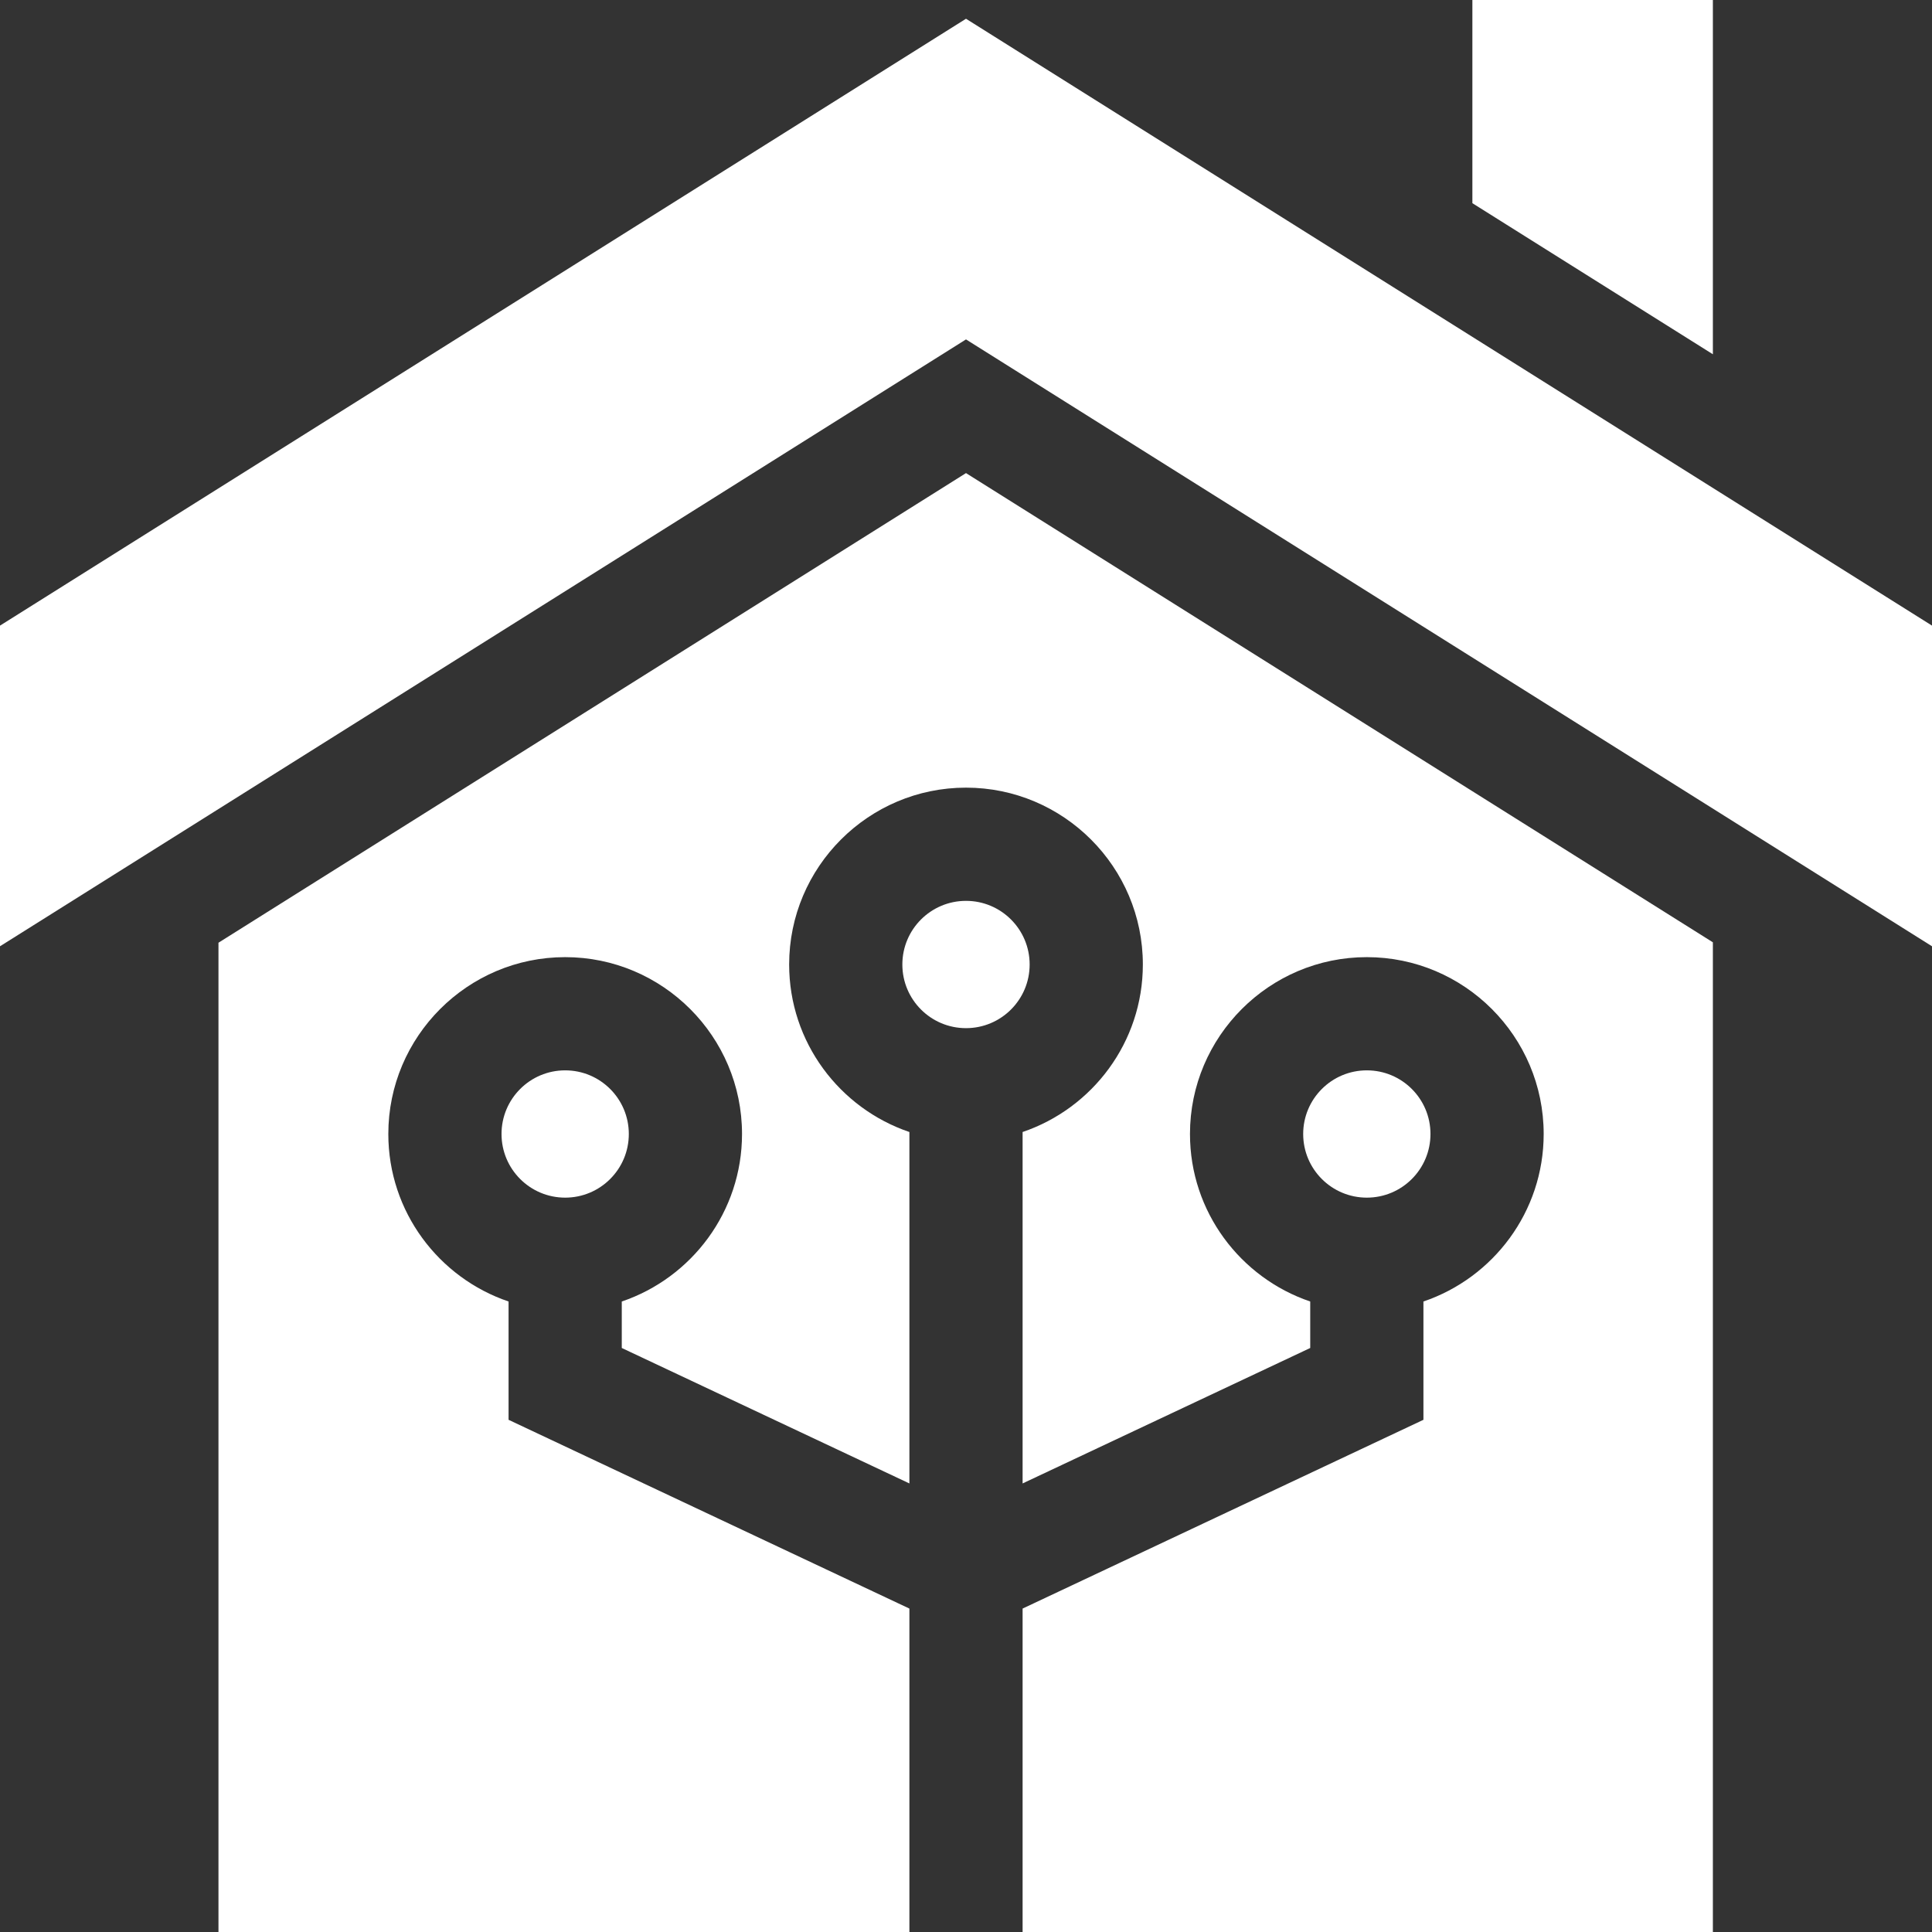
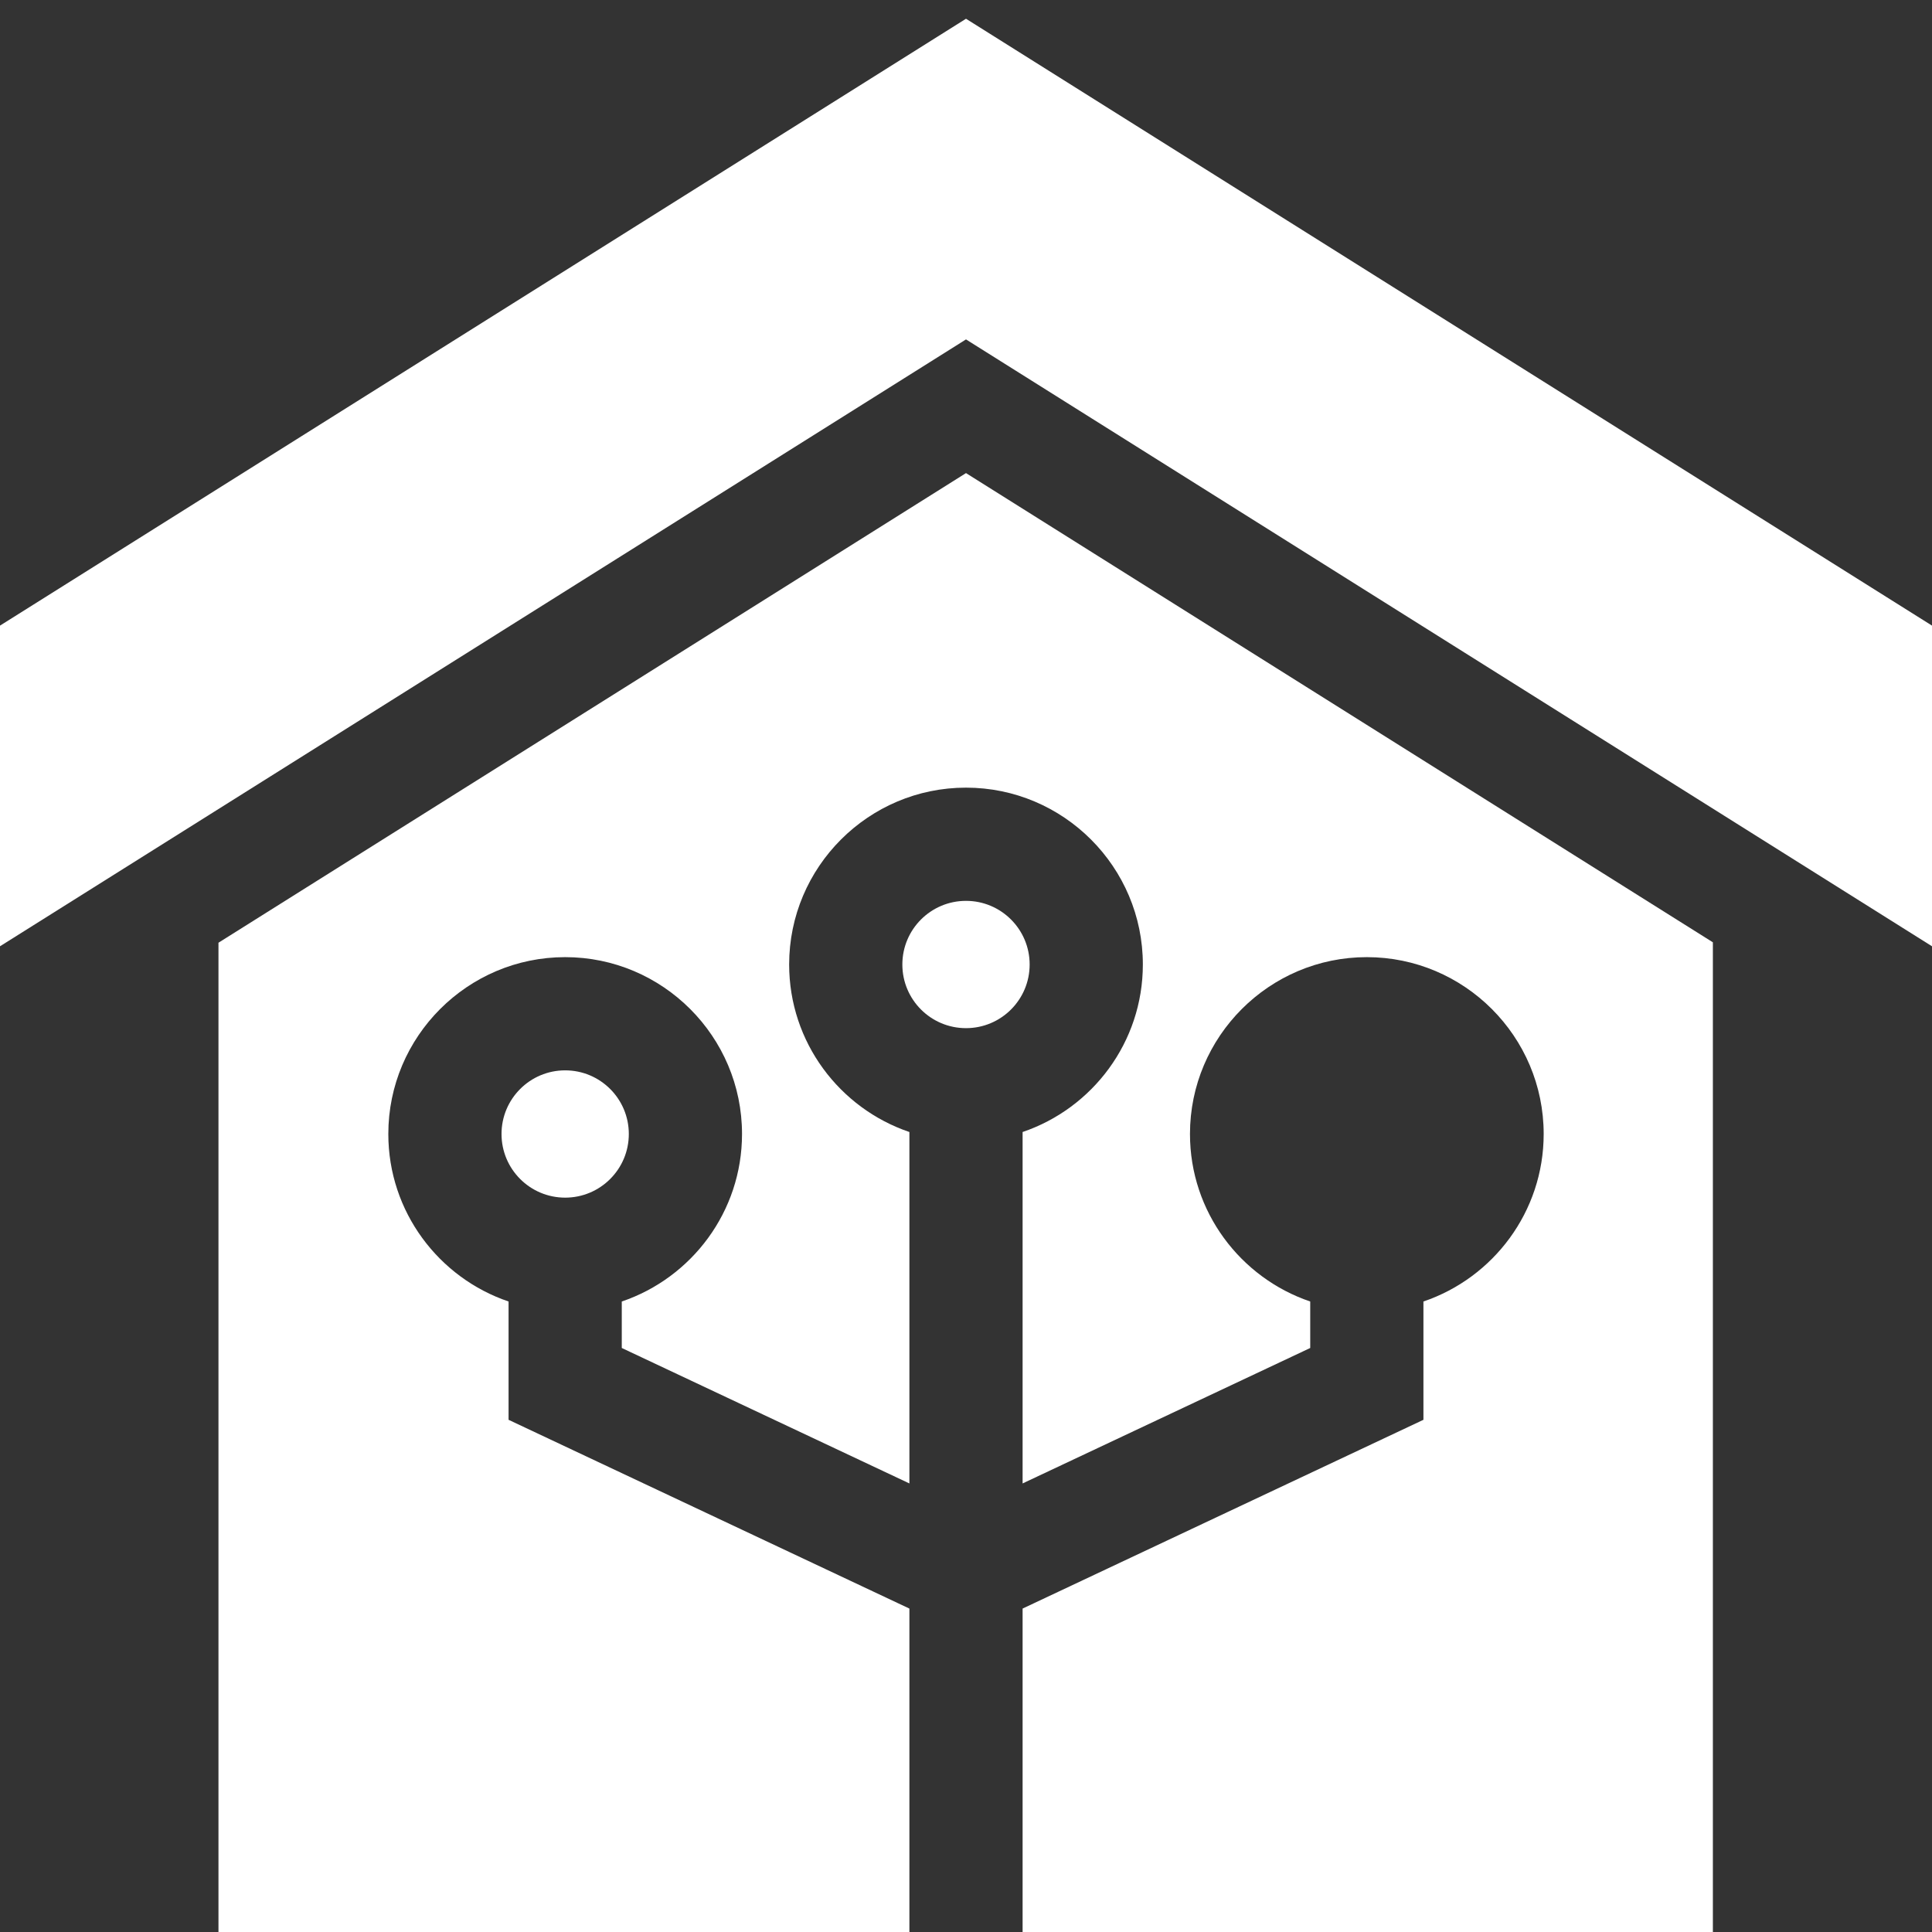
<svg xmlns="http://www.w3.org/2000/svg" id="Capa_1" enable-background="new 0 0 512 512" height="300" viewBox="0 0 512 512" width="300" version="1.1">
  <rect x="0" y="0" width="512" height="512" fill="#333333" stroke="none" />
  <g transform="matrix(1,0,0,1,0,0)">
    <g>
      <path d="m256 4.969-256 160.825v84.979l256-160.824 256 160.824v-84.979z" fill="#ffffff" fill-opacity="1" data-original-color="#000000ff" stroke="none" stroke-opacity="1" />
-       <path d="m453.931 0h-63.735v53.846l63.735 40.039z" fill="#ffffff" fill-opacity="1" data-original-color="#000000ff" stroke="none" stroke-opacity="1" />
      <path d="m57.896 249.831v262.169h183.104v-85.711l-106.224-50.026v-31.351c-18.506-6.271-31.867-23.794-31.867-44.391 0-25.843 21.024-46.867 46.867-46.867s46.867 21.024 46.867 46.867c0 20.597-13.361 38.12-31.867 44.391v12.32l76.224 35.896v-93.134c-18.506-6.271-31.867-23.794-31.867-44.391 0-25.843 21.024-46.867 46.867-46.867s46.867 21.024 46.867 46.867c0 20.597-13.361 38.12-31.867 44.391v93.134l76.223-35.896v-12.32c-18.506-6.271-31.867-23.794-31.867-44.391 0-25.843 21.024-46.867 46.867-46.867s46.867 21.024 46.867 46.867c0 20.597-13.361 38.12-31.867 44.391v31.351l-106.223 50.025v85.712h182.93v-262.278l-197.93-124.345z" fill="#ffffff" fill-opacity="1" data-original-color="#000000ff" stroke="none" stroke-opacity="1" />
      <circle cx="256" cy="255.604" r="16.867" fill="#ffffff" fill-opacity="1" data-original-color="#000000ff" stroke="none" stroke-opacity="1" />
      <circle cx="149.776" cy="300.521" r="16.867" fill="#ffffff" fill-opacity="1" data-original-color="#000000ff" stroke="none" stroke-opacity="1" />
-       <circle cx="362.224" cy="300.521" r="16.867" fill="#ffffff" fill-opacity="1" data-original-color="#000000ff" stroke="none" stroke-opacity="1" />
    </g>
  </g>
</svg>